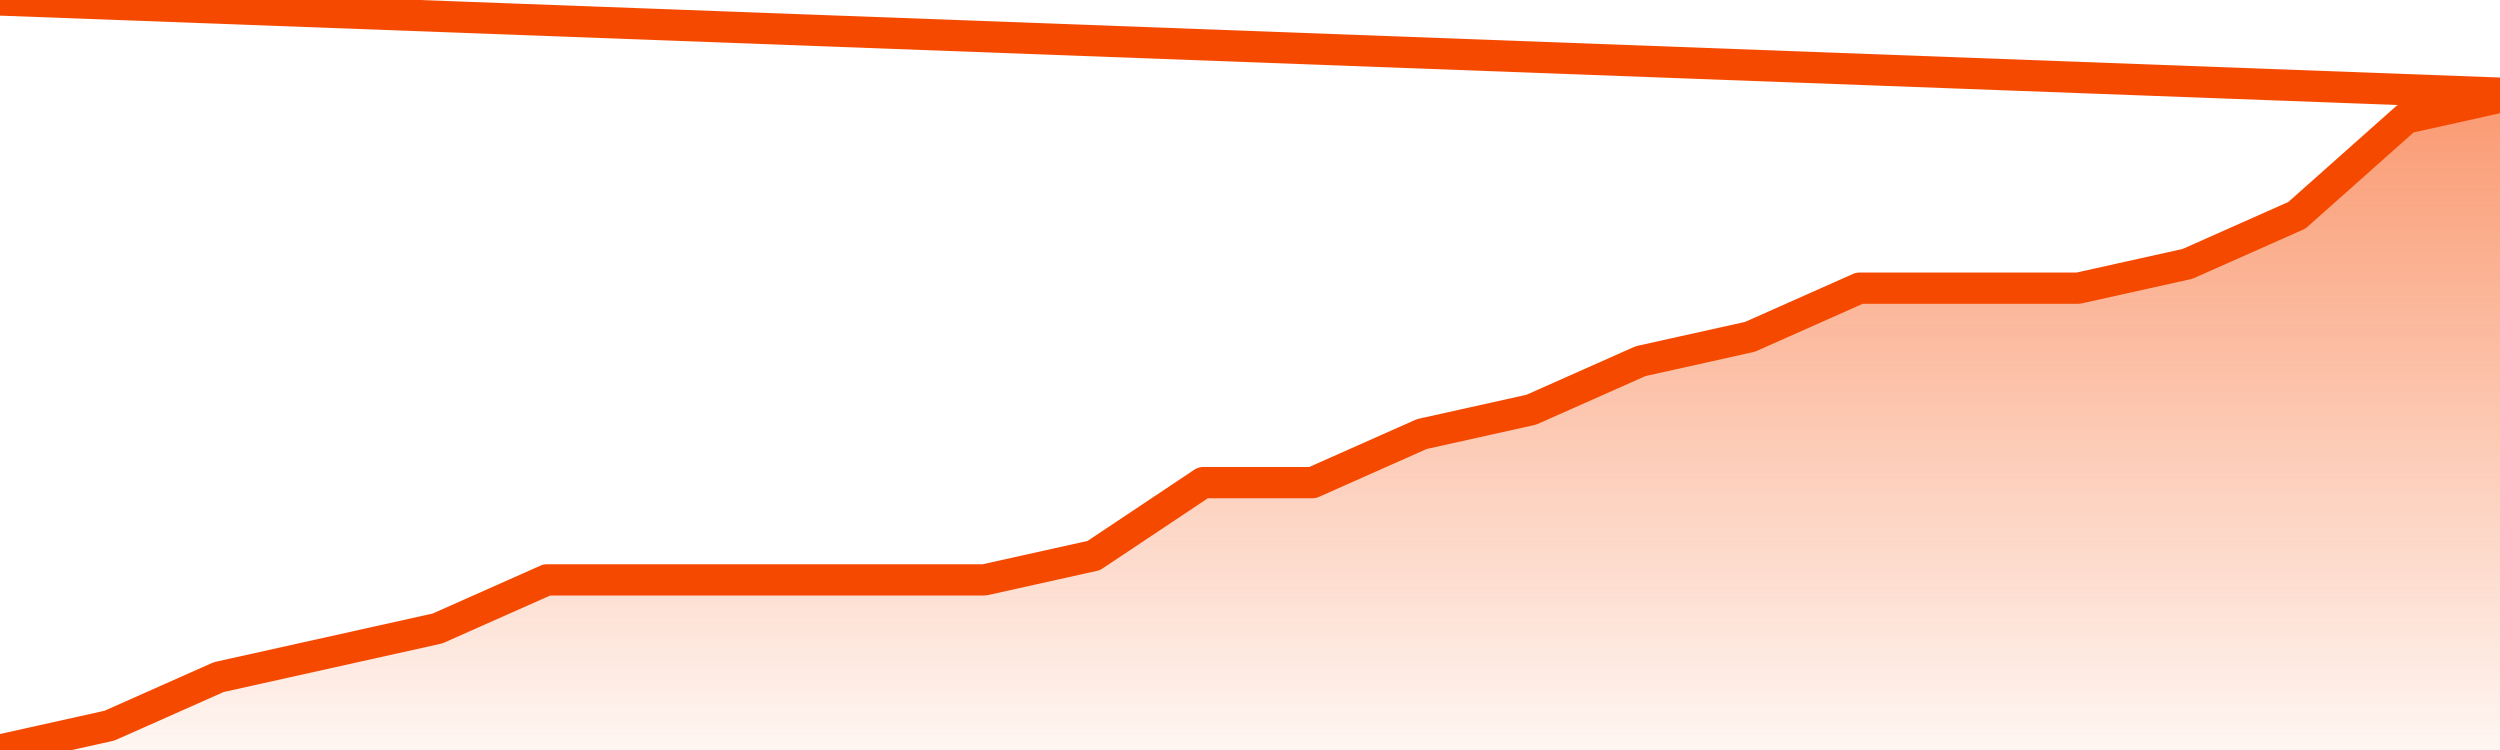
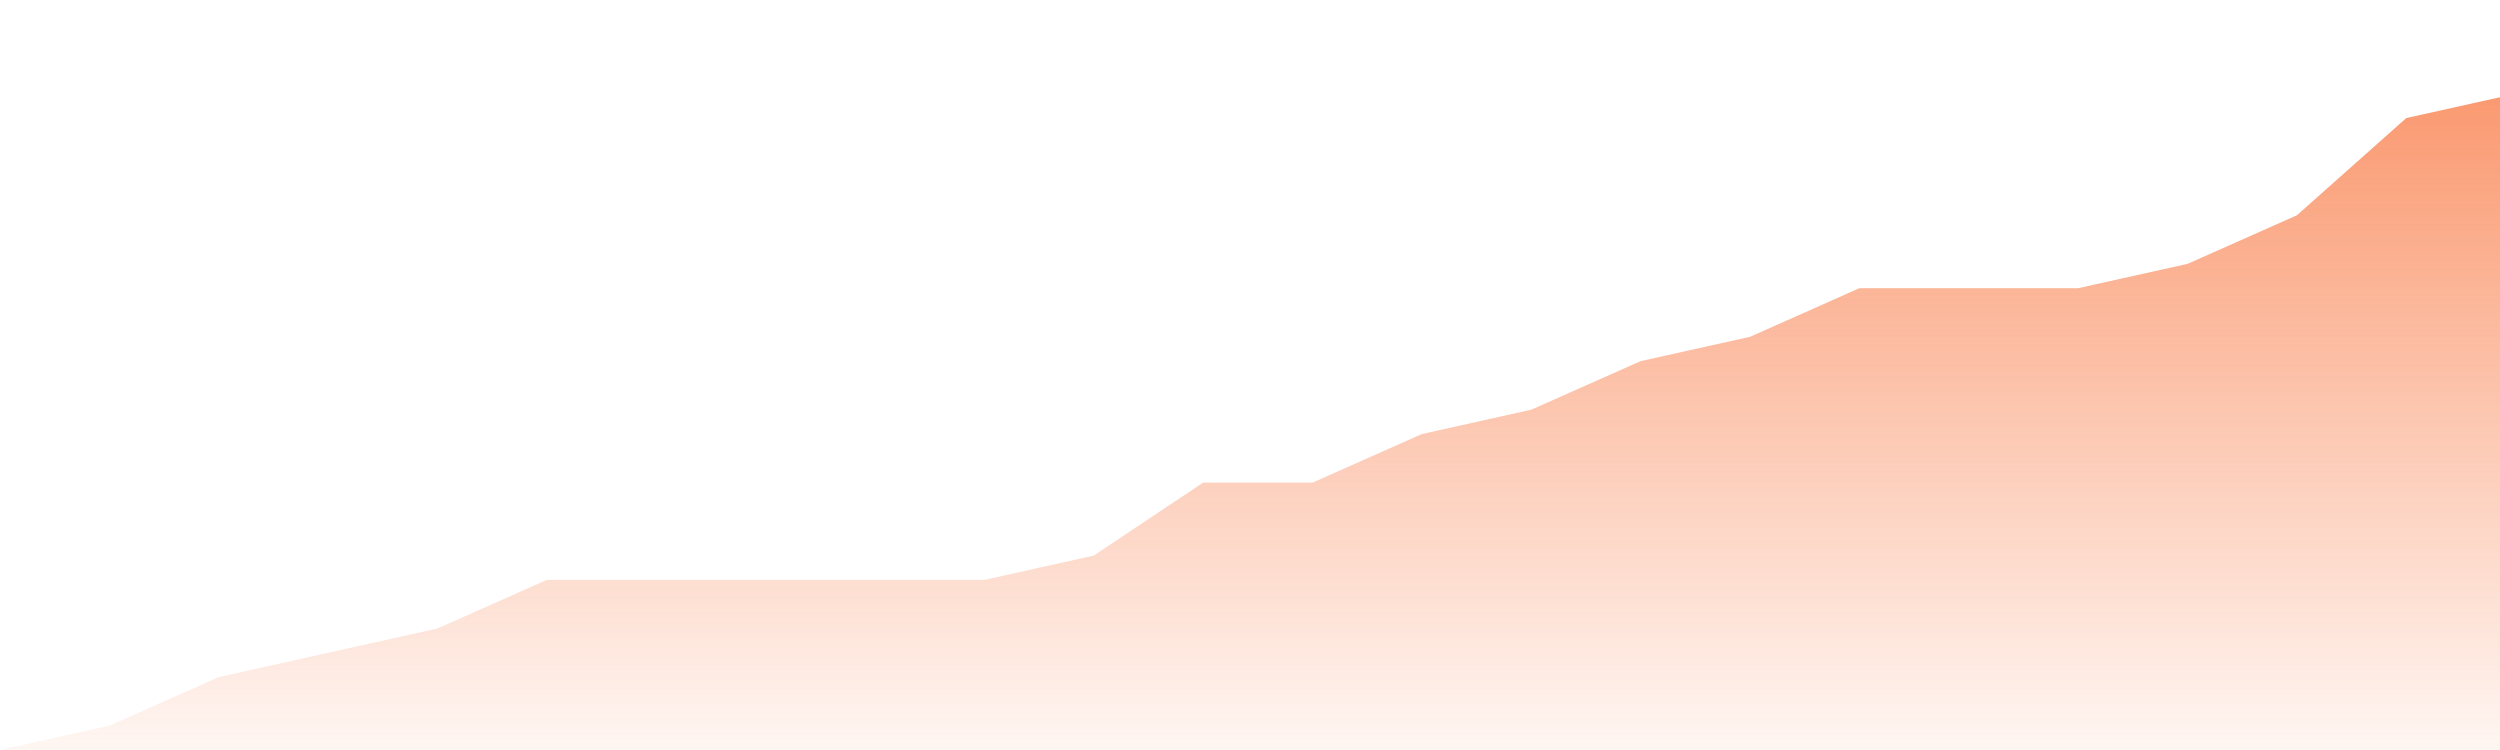
<svg xmlns="http://www.w3.org/2000/svg" version="1.1" width="80" height="24" viewBox="0 0 80 24">
  <defs>
    <linearGradient x1=".5" x2=".5" y2="1" id="gradient">
      <stop offset="0" stop-color="#F64900" />
      <stop offset="1" stop-color="#f64900" stop-opacity="0" />
    </linearGradient>
  </defs>
  <path fill="url(#gradient)" fill-opacity="0.56" stroke="none" d="M 0,26 0.0,24.0 3.5,23.222 7.0,21.667 10.5,20.889 14.0,20.111 17.5,18.556 21.0,18.556 24.5,18.556 28.0,18.556 31.5,18.556 35.0,17.778 38.5,15.444 42.0,15.444 45.5,13.889 49.0,13.111 52.5,11.556 56.0,10.778 59.5,9.222 63.0,9.222 66.5,9.222 70.0,8.444 73.5,6.889 77.0,3.778 80.5,3.0 82,26 Z" />
-   <path fill="none" stroke="#F64900" stroke-width="1" stroke-linejoin="round" stroke-linecap="round" d="M 0.0,24.0 3.5,23.222 7.0,21.667 10.5,20.889 14.0,20.111 17.5,18.556 21.0,18.556 24.5,18.556 28.0,18.556 31.5,18.556 35.0,17.778 38.5,15.444 42.0,15.444 45.5,13.889 49.0,13.111 52.5,11.556 56.0,10.778 59.5,9.222 63.0,9.222 66.5,9.222 70.0,8.444 73.5,6.889 77.0,3.778 80.5,3.0.join(' ') }" />
</svg>